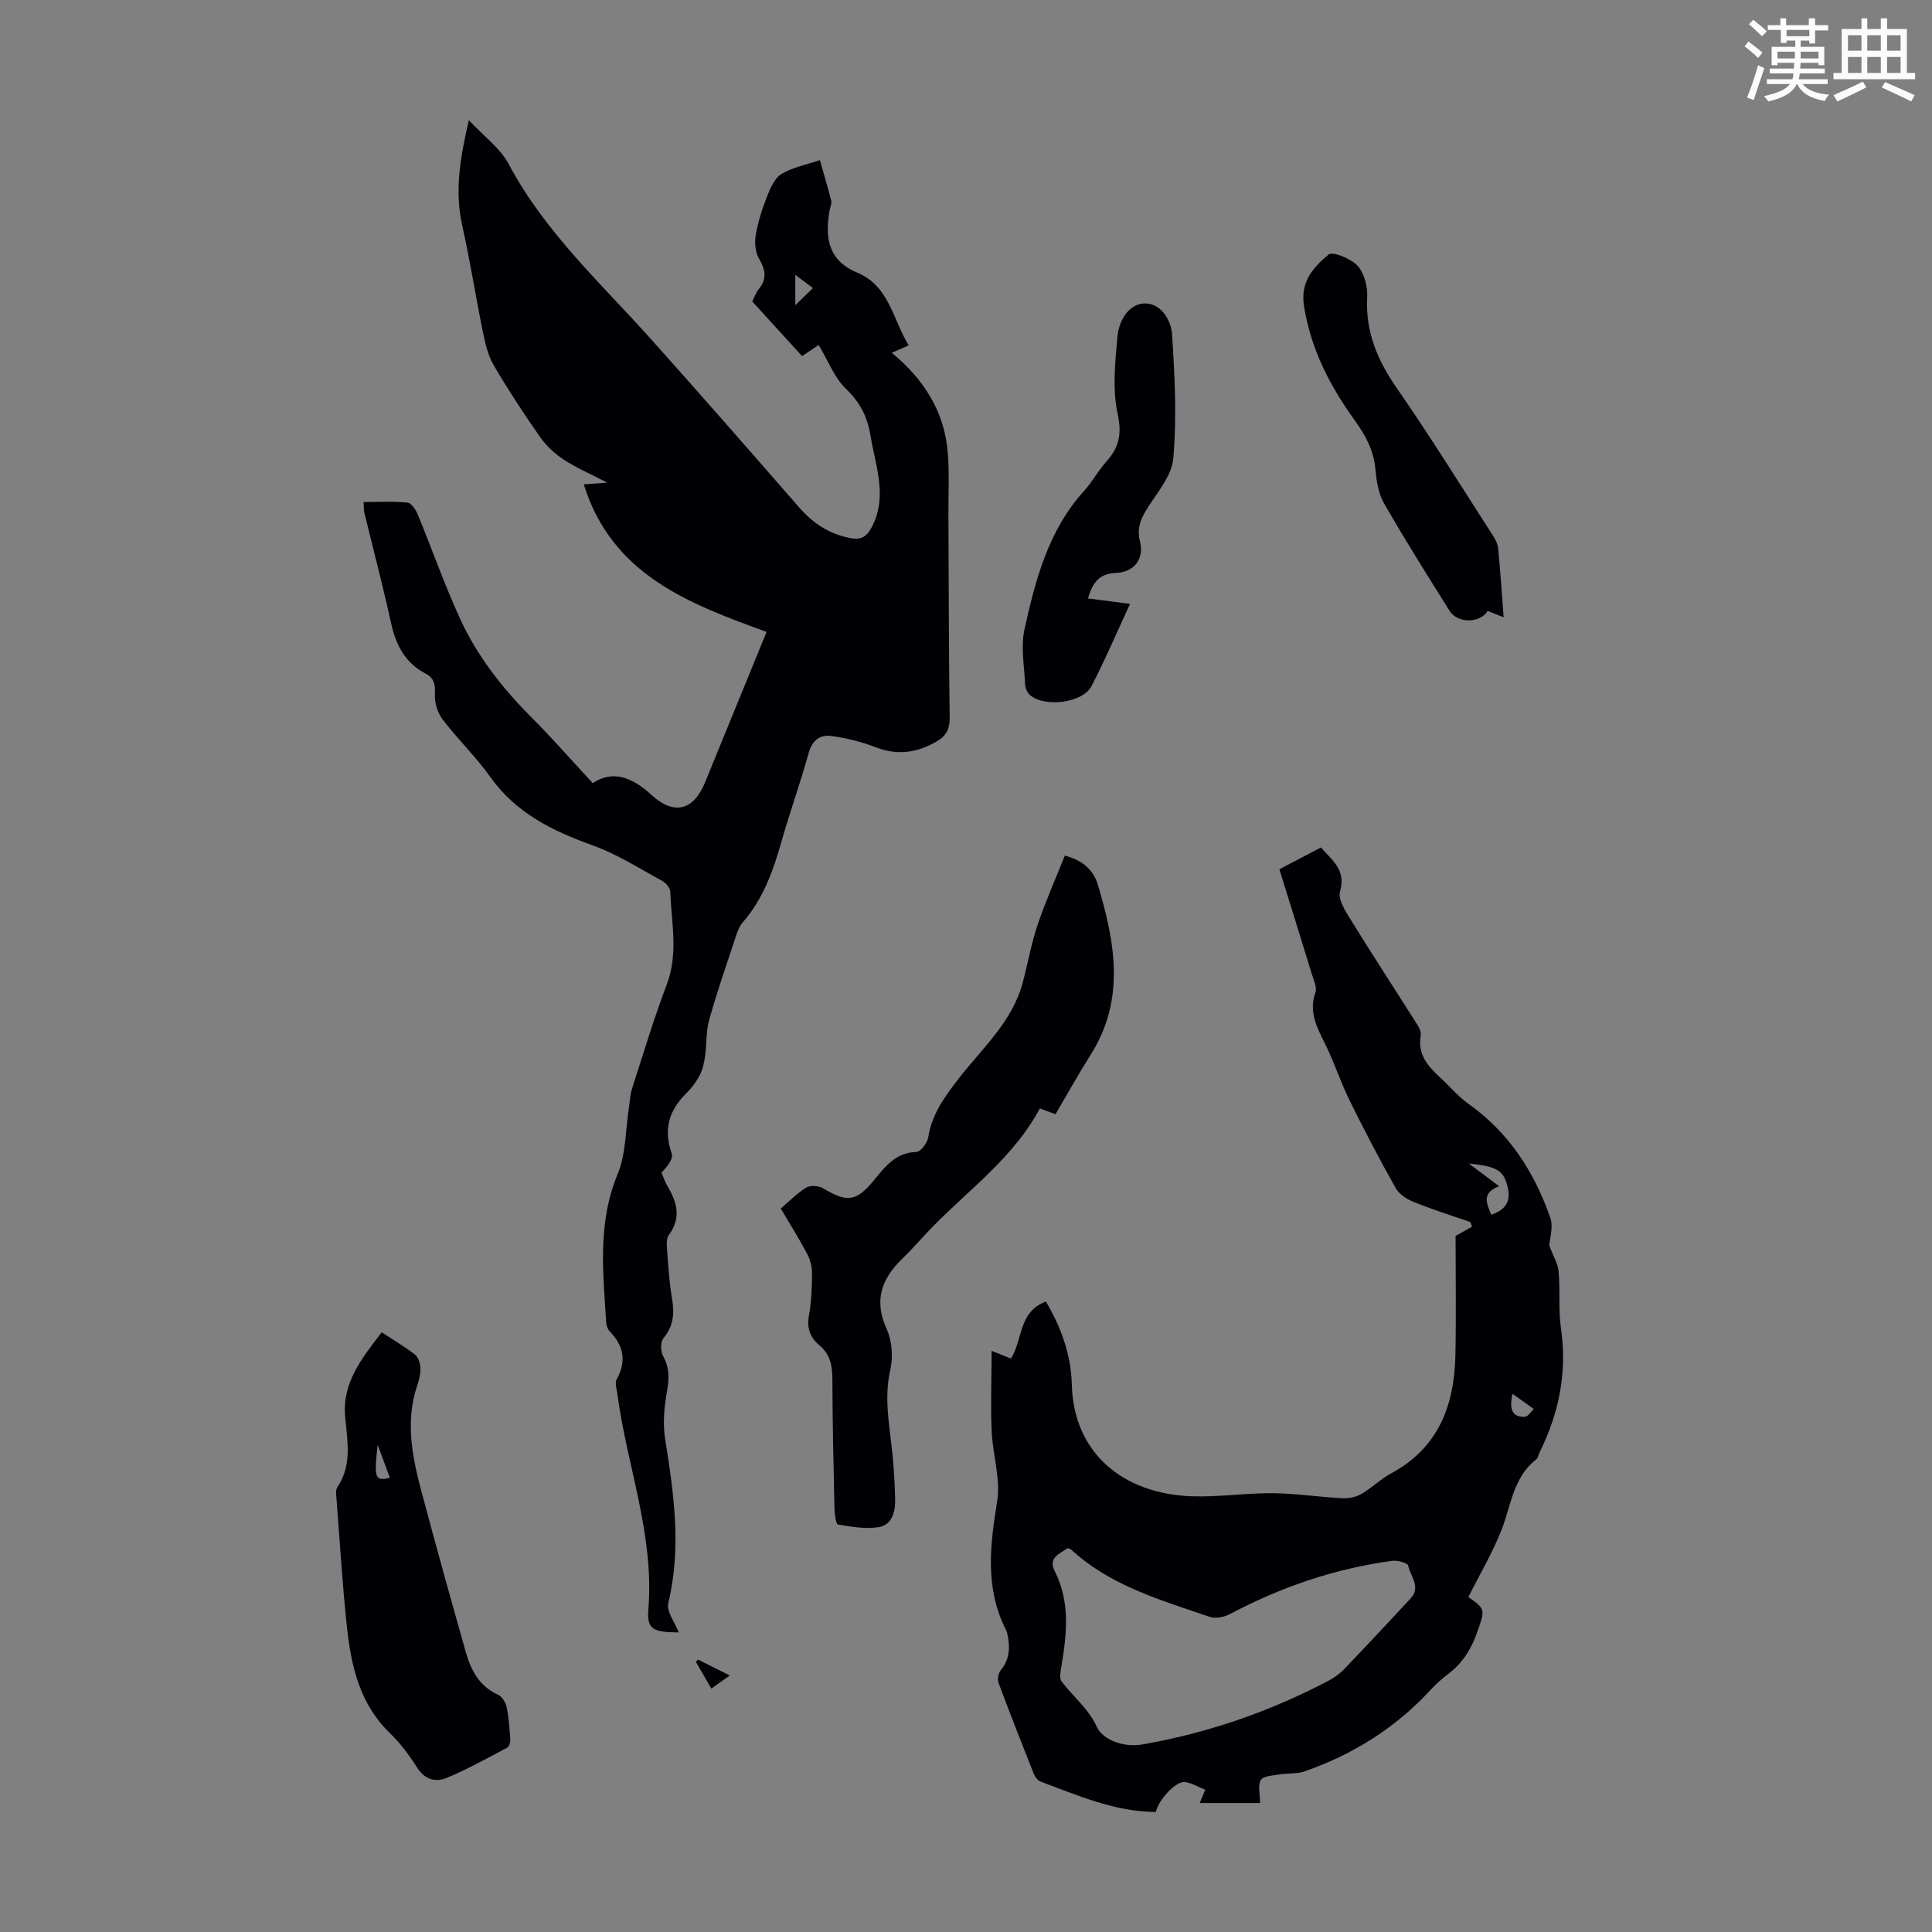
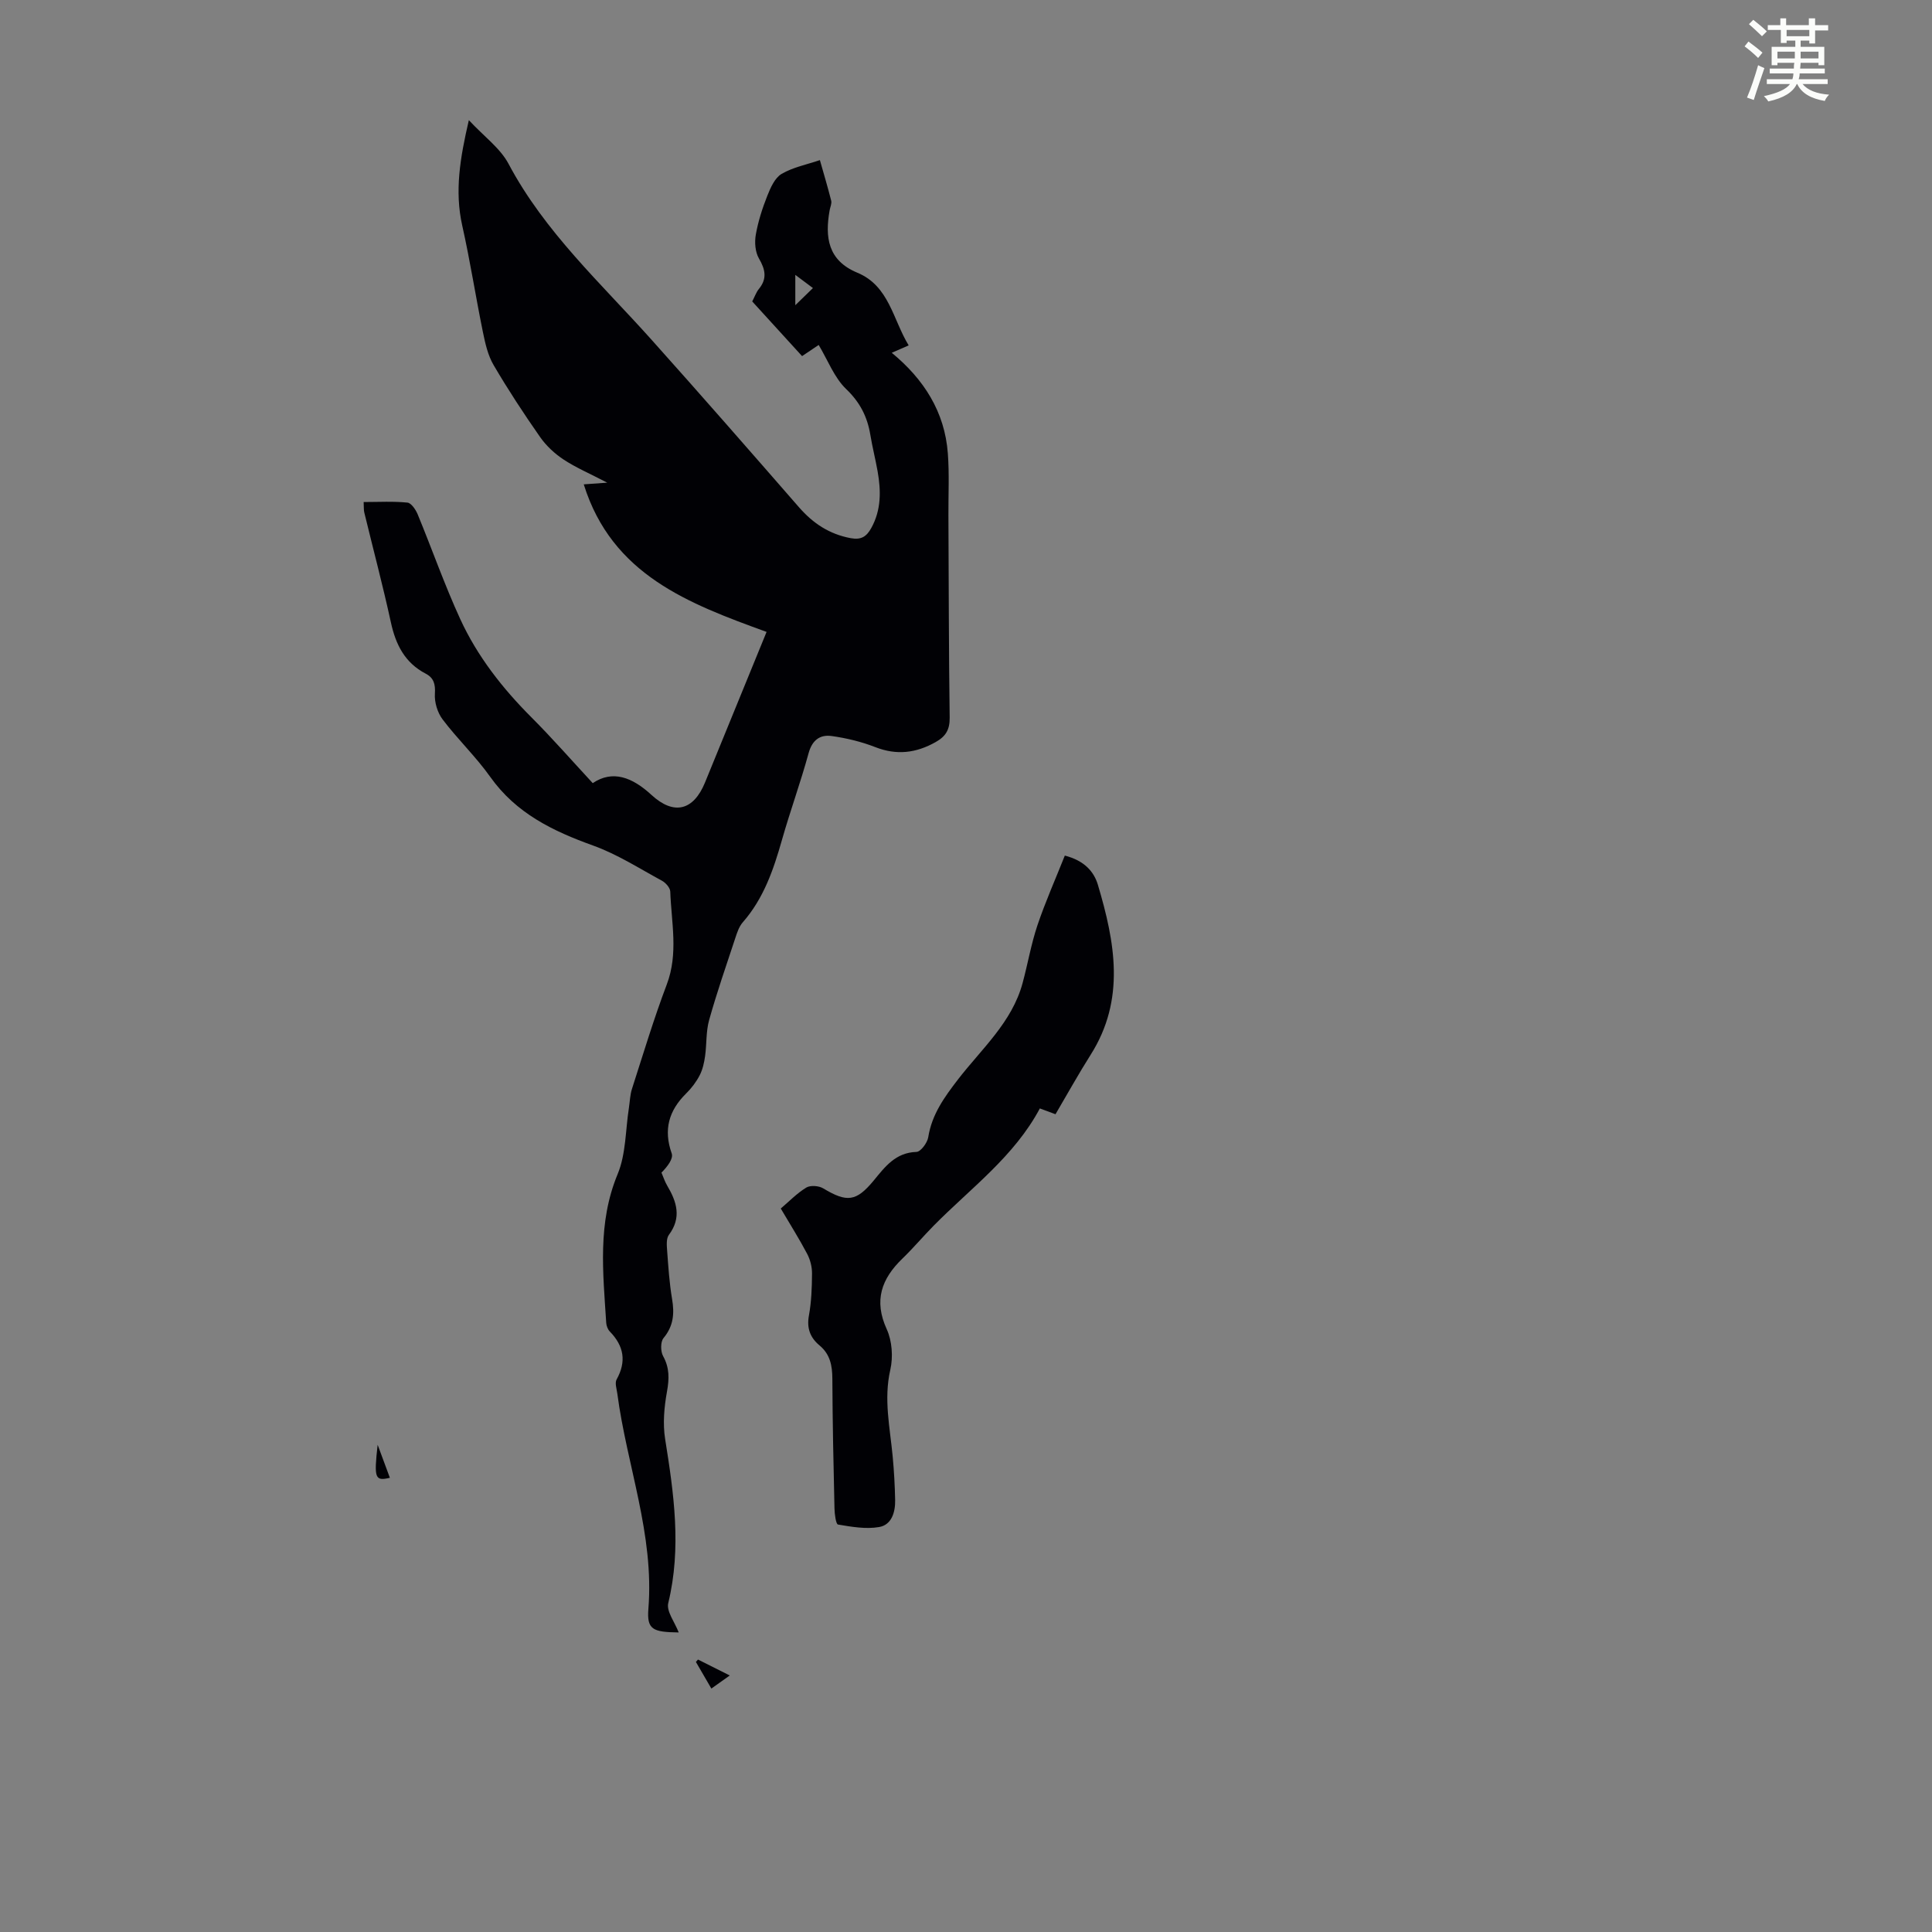
<svg xmlns="http://www.w3.org/2000/svg" enable-background="new 0 0 400 400" viewBox="0 0 400 400">
  <rect x="0" y="0" width="400" height="400" fill="#808080" stroke="none" />
  <path d="m361.2 9.6.8-1c.9.7 1.9 1.4 2.9 2.3l-.9 1.1c-1-1-2-1.8-2.8-2.4zm.5 10.6c.9-2.1 1.6-4.3 2.3-6.7.4.2.8.4 1.3.6-.7 2.1-1.5 4.3-2.2 6.6zm.4-15.2.9-.9c1 .8 2 1.6 2.8 2.4l-1 1c-.9-.9-1.8-1.7-2.7-2.5zm12.5-1.2h1.2v1.4h2.7v1.1h-2.7v2.7h-1.2v-.6h-1.8v1.3h4.9v3.8h-1.2v-.5h-3.7c0 .4-.1.9-.1 1.2h5.1v1h-5.2c0 .5-.1.9-.2 1.2h6v1h-5.2c1.1 1.3 2.9 2 5.5 2.2-.4.4-.7.8-.9 1.3-2.9-.5-4.8-1.6-5.7-3.5h-.1c-.8 1.7-2.7 2.9-5.9 3.6-.2-.4-.6-.8-.9-1.1 2.8-.6 4.6-1.4 5.4-2.5h-4.8v-1h5.3c.1-.3.2-.7.2-1.2h-4.9v-1h5c0-.4 0-.8.1-1.2h-3.5v.5h-1.2v-3.8h4.9v-1.3h-1.8v.5h-1.2v-2.7h-2.7v-1h2.6v-1.4h1.2v1.4h4.7v-1.4zm-6.6 8.3h3.6c0-.4 0-.9 0-1.4h-3.6zm1.9-4.6h4.7v-1.3h-4.7zm6.6 3.2h-3.7v1.4h3.7z" fill="#fbfcfa" />
-   <path d="m385.3 3.8h1.3v2.2h2.8v-2.2h1.3v2.2h4.1v9.1h1.7v1.3h-16.9v-1.3h1.7v-9.1h4.1v-2.2zm.4 13.1.7 1.2c-1.8.9-3.8 1.9-6 2.9-.2-.4-.5-.8-.8-1.3 2.3-1 4.3-1.9 6.1-2.8zm-3.1-6.4h2.8v-3.2h-2.8zm0 4.6h2.8v-3.3h-2.8zm4-4.6h2.8v-3.2h-2.8zm0 4.6h2.8v-3.3h-2.8zm3.7 1.9c2.1.9 4.1 1.8 6.1 2.7l-.7 1.3c-2.2-1.1-4.2-2-6.1-2.9zm3.2-9.7h-2.8v3.2h2.8zm-2.8 7.8h2.8v-3.3h-2.8z" fill="#fbfcfa" />
  <g fill="#010105">
    <path d="m140.52 337.98c-5.38-.07-6.62-.59-6.28-4.88 1.24-15.39-4.47-29.69-6.43-44.56-.13-.98-.55-2.2-.15-2.93 2.08-3.74 1.51-6.94-1.4-9.93-.43-.44-.71-1.19-.75-1.81-.65-10.36-1.84-20.66 2.37-30.79 1.73-4.17 1.61-9.12 2.33-13.71.2-1.31.23-2.68.63-3.92 2.33-7.23 4.52-14.53 7.21-21.63 2.43-6.42.95-12.82.72-19.24-.03-.78-.95-1.82-1.73-2.24-4.68-2.54-9.25-5.48-14.22-7.27-8.38-3.01-15.98-6.69-21.33-14.24-2.97-4.18-6.75-7.78-9.85-11.88-1.07-1.41-1.72-3.58-1.6-5.34.13-1.98-.25-3.28-1.91-4.14-4.32-2.26-6.2-6.01-7.2-10.61-1.66-7.62-3.67-15.17-5.51-22.76-.13-.52-.07-1.08-.13-2.16 3.15 0 6.13-.18 9.07.12.79.08 1.72 1.47 2.12 2.44 2.98 7.22 5.57 14.63 8.83 21.72 3.53 7.67 8.71 14.28 14.7 20.28 4.3 4.3 8.31 8.89 12.71 13.64 4.12-2.78 8.18-1.23 12.17 2.45 4.66 4.28 8.7 3.21 11.07-2.57 4.23-10.34 8.46-20.68 12.75-31.19-16.08-5.85-31.99-11.77-37.85-30.55 1.48-.11 2.64-.19 4.86-.35-3.63-1.89-6.49-3.11-9.04-4.79-1.85-1.22-3.6-2.85-4.87-4.67-3.38-4.84-6.63-9.79-9.61-14.88-1.19-2.02-1.74-4.5-2.22-6.84-1.5-7.33-2.64-14.75-4.28-22.05-1.59-7.1-.47-13.91 1.37-21.82 3.14 3.38 6.5 5.79 8.23 9.06 7.49 14.1 19.12 24.7 29.54 36.34 10.3 11.5 20.45 23.12 30.59 34.75 2.91 3.33 6.27 5.56 10.69 6.39 2.2.41 3.29-.34 4.27-2.1 2.08-3.76 2.02-7.71 1.31-11.74-.45-2.53-1.09-5.03-1.51-7.57-.62-3.73-2.13-6.71-5-9.46-2.46-2.36-3.77-5.92-5.69-9.13-.8.54-1.98 1.33-3.44 2.31-3.47-3.81-6.91-7.58-10.32-11.32.52-.99.81-1.88 1.36-2.56 1.77-2.15 1.36-4.05.03-6.34-.78-1.34-.93-3.34-.65-4.92.48-2.73 1.34-5.43 2.37-8.02.67-1.69 1.56-3.74 2.98-4.57 2.38-1.39 5.25-1.94 7.92-2.85.79 2.8 1.63 5.58 2.34 8.4.15.59-.2 1.31-.32 1.97-1 5.6-.38 10.4 5.73 12.94 6.6 2.74 7.34 9.65 10.63 15.05-1.23.54-2.22.97-3.5 1.53 6.64 5.47 10.97 12.22 11.61 20.83.32 4.23.1 8.5.12 12.75.07 13.99.07 27.98.26 41.97.03 2.48-.81 3.87-2.89 5.04-4.06 2.29-8.07 2.79-12.52 1.05-2.87-1.12-5.94-1.86-9-2.29-2.42-.35-4.06.83-4.8 3.55-1.65 6.03-3.8 11.93-5.51 17.94-1.75 6.17-3.79 12.14-8.12 17.08-.77.88-1.18 2.14-1.56 3.3-1.86 5.62-3.8 11.22-5.4 16.92-.67 2.38-.49 4.99-.84 7.48-.19 1.36-.5 2.77-1.12 3.97-.71 1.37-1.69 2.67-2.8 3.76-3.59 3.55-4.73 7.5-2.99 12.42.38 1.07-.87 2.71-2.12 3.97.39.9.69 1.86 1.19 2.7 1.98 3.34 3.01 6.61.35 10.18-.57.76-.45 2.16-.37 3.24.25 3.35.46 6.71 1.02 10.01.52 3.03.31 5.63-1.77 8.13-.64.77-.62 2.76-.08 3.73 1.34 2.43 1.28 4.69.8 7.35-.58 3.2-.89 6.64-.38 9.82 1.81 11.32 3.42 22.54.64 33.98-.4 1.71 1.36 3.93 2.17 6.06zm24.14-281.07v6.28c1.46-1.42 2.46-2.39 3.65-3.55-1.31-.97-2.31-1.72-3.65-2.73z" />
-     <path d="m239.31 375.15c-8.48-.03-16.09-3.41-23.83-6.27-.61-.23-1.2-1-1.46-1.66-2.48-6.23-4.93-12.47-7.26-18.75-.28-.74-.08-2.03.41-2.63 1.95-2.33 1.96-4.89 1.38-7.61-.05-.22-.1-.44-.2-.64-4.47-8.66-3.4-17.56-1.9-26.76.76-4.66-.94-9.68-1.14-14.55-.23-5.38-.02-10.78 0-16.6 1.93.77 2.85 1.14 3.99 1.59 2.48-3.85 1.53-9.71 7.24-11.79 3.14 5.26 5.22 11.05 5.37 17.18.34 13.94 10.34 22.62 24.86 23.13 5.57.19 11.16-.69 16.74-.64 4.77.04 9.52.78 14.29 1.04 1.31.07 2.83-.18 3.95-.82 2.22-1.27 4.1-3.16 6.35-4.37 9.73-5.27 12.99-14.02 13.22-24.33.18-8.27.04-16.54.04-24.78.93-.52 2.17-1.23 3.42-1.93-.12-.31-.24-.63-.36-.94-3.89-1.36-7.82-2.59-11.64-4.13-1.44-.58-3.08-1.6-3.81-2.89-3.39-6.02-6.59-12.15-9.64-18.35-1.82-3.7-3.09-7.68-4.91-11.38-1.69-3.45-3.53-6.66-2.08-10.77.38-1.07-.36-2.6-.75-3.86-2.18-7.15-4.42-14.28-6.71-21.67 2.91-1.53 5.65-2.97 8.6-4.51 2.29 2.64 5.25 4.58 3.96 9.11-.47 1.67 1.18 4.18 2.32 6.02 4.49 7.27 9.17 14.43 13.74 21.66.39.62.77 1.49.65 2.16-.68 3.85 1.44 6.32 3.99 8.65 1.98 1.81 3.72 3.94 5.89 5.48 8.38 5.94 13.64 14.11 16.94 23.58.68 1.96-.14 4.44-.22 5.72.86 2.3 1.81 3.84 1.95 5.44.34 3.9-.08 7.88.48 11.73 1.32 9.08-.39 17.52-4.4 25.63-.25.5-.32 1.2-.71 1.5-4.84 3.76-5.21 9.63-7.25 14.76-1.88 4.71-4.49 9.13-6.82 13.75 3.59 2.49 3.5 2.58 1.77 7.46-1.2 3.37-2.97 6.19-5.82 8.37-1.33 1.02-2.61 2.14-3.74 3.37-7.27 7.89-16.08 13.41-26.16 16.91-1.59.55-3.44.33-5.15.62-1.36.23-3.33.3-3.86 1.16-.67 1.09-.16 2.91-.16 4.76-3.58 0-7.89 0-12.49 0 .32-.78.67-1.61 1.14-2.74-1.38-.56-2.74-1.4-4.19-1.61-1.85-.27-5.52 3.7-6.03 6.2zm-18.3-54.62c-1.55 1.16-4.07 1.91-2.65 4.73 3.23 6.38 2.52 12.97 1.41 19.64-.18 1.07-.5 2.52.02 3.22 2.36 3.17 5.5 5.5 7.32 9.45 1.18 2.58 5.42 4.3 9.46 3.59 13.53-2.37 26.33-6.79 38.46-13.17 1.17-.62 2.31-1.42 3.22-2.37 4.64-4.84 9.22-9.75 13.79-14.66 2.22-2.38-.04-4.62-.5-6.83-.12-.56-2.26-1.13-3.37-.97-11.84 1.61-22.98 5.42-33.53 11.02-1.19.63-3 .99-4.21.57-10.1-3.49-20.51-6.39-28.66-13.93-.14-.15-.41-.17-.76-.29zm83.11-79.63c2.35 1.76 4.08 3.06 6.25 4.69-3.73 1.43-2.54 3.6-1.63 5.91 2.85-.99 4.1-2.61 3.44-5.59-.77-3.44-2.1-4.45-8.06-5.01zm9.03 47.68c-.8 3.54.18 4.85 2.56 4.75.64-.03 1.23-1.05 1.85-1.62-1.35-.95-2.69-1.9-4.41-3.13z" />
    <path d="m220.46 177.14c4 1.03 6.02 3.27 6.85 6.06 3.53 11.86 5.76 23.73-1.51 35.19-2.51 3.96-4.78 8.07-7.27 12.3-1.04-.39-2.01-.75-3.24-1.2-5.31 9.96-14.31 16.5-21.98 24.27-2.2 2.23-4.22 4.64-6.47 6.81-4.34 4.19-5.97 8.68-3.25 14.63 1.11 2.43 1.34 5.75.74 8.39-1.4 6.12-.07 11.98.49 17.95.28 3 .45 6.03.51 9.04.05 2.51-.73 5.14-3.33 5.58-2.74.47-5.7-.05-8.5-.52-.43-.07-.71-2.17-.73-3.34-.21-8.95-.4-17.9-.44-26.85-.01-2.71-.46-5.06-2.64-6.88-1.94-1.61-2.7-3.56-2.21-6.22.52-2.84.62-5.79.64-8.69.01-1.36-.37-2.86-1.01-4.07-1.61-3.06-3.47-6-5.46-9.38 1.73-1.47 3.35-3.16 5.29-4.34.85-.51 2.59-.38 3.5.17 4.9 2.95 6.83 2.76 10.45-1.62 2.36-2.87 4.53-5.8 8.86-5.93.87-.03 2.24-1.87 2.43-3.03.75-4.75 3.36-8.33 6.19-12.01 4.88-6.32 11.14-11.78 13.34-19.89 1.08-3.99 1.77-8.09 3.08-11.99 1.65-4.89 3.77-9.64 5.67-14.43z" />
-     <path d="m79.03 275.84c2.49 1.64 4.8 2.99 6.89 4.62.69.54 1.08 1.8 1.12 2.75.05 1.19-.26 2.46-.65 3.61-2.52 7.47-1.05 14.8.89 22.05 2.96 11.11 6.04 22.19 9.18 33.25 1.05 3.71 2.79 7.01 6.65 8.75.83.37 1.58 1.61 1.78 2.57.46 2.17.61 4.42.76 6.65.04.58-.21 1.52-.63 1.74-4.1 2.17-8.17 4.43-12.43 6.23-2.38 1.01-4.65.43-6.28-2.17-1.6-2.54-3.46-5-5.61-7.09-6.21-6.02-7.99-13.8-8.86-21.86-.95-8.77-1.47-17.59-2.15-26.4-.07-.88-.27-2 .16-2.63 3.1-4.63 2.06-9.56 1.61-14.59-.66-7.01 3.47-12.14 7.57-17.48zm1.69 30.12c-.85-2.3-1.69-4.57-2.53-6.83-.79 6.97-.56 7.56 2.53 6.83z" />
-     <path d="m225.25 123.9c3.12.4 5.86.76 8.71 1.13-2.7 5.82-5.13 11.54-7.98 17.03-1.8 3.47-9.65 4.47-12.71 1.86-.6-.51-1.01-1.53-1.04-2.34-.17-3.77-.91-7.71-.12-11.3 2.28-10.24 4.92-20.45 12.29-28.59 1.72-1.9 2.96-4.23 4.67-6.14 2.65-2.94 3.23-5.72 2.32-9.9-1.1-5.11-.51-10.68-.03-16 .28-3.14 2.23-6.65 5.48-6.82 3.41-.18 5.63 3.35 5.83 6.43.54 8.55 1 17.2.24 25.69-.34 3.77-3.61 7.32-5.72 10.87-1.19 2.01-1.79 3.84-1.17 6.27.93 3.66-1.23 6.41-5.08 6.54-3.32.13-4.72 1.99-5.69 5.27z" />
-     <path d="m311.31 127.8c-.95-.38-2.13-.85-3.3-1.32-1.57 2.59-6.22 2.65-7.89-.01-4.64-7.38-9.28-14.77-13.61-22.33-1.17-2.04-1.53-4.68-1.76-7.09-.36-3.84-2.04-6.93-4.24-9.98-5.14-7.12-9.09-14.71-10.52-23.63-.84-5.19 1.96-8.13 5.08-10.74.86-.71 4.66.85 6.02 2.35 1.39 1.53 2.08 4.32 1.97 6.49-.37 7.19 2.15 13.11 6.19 18.91 6.82 9.82 13.12 20 19.6 30.05.59.91 1.22 1.95 1.32 2.98.47 4.73.77 9.47 1.14 14.32z" />
+     <path d="m79.03 275.84zm1.69 30.12c-.85-2.3-1.69-4.57-2.53-6.83-.79 6.97-.56 7.56 2.53 6.83z" />
    <path d="m151.09 346.89c-1.47 1.04-2.53 1.8-3.81 2.71-1.14-1.96-2.17-3.73-3.2-5.51.14-.17.29-.34.43-.5 2.07 1.04 4.15 2.08 6.58 3.3z" />
  </g>
</svg>